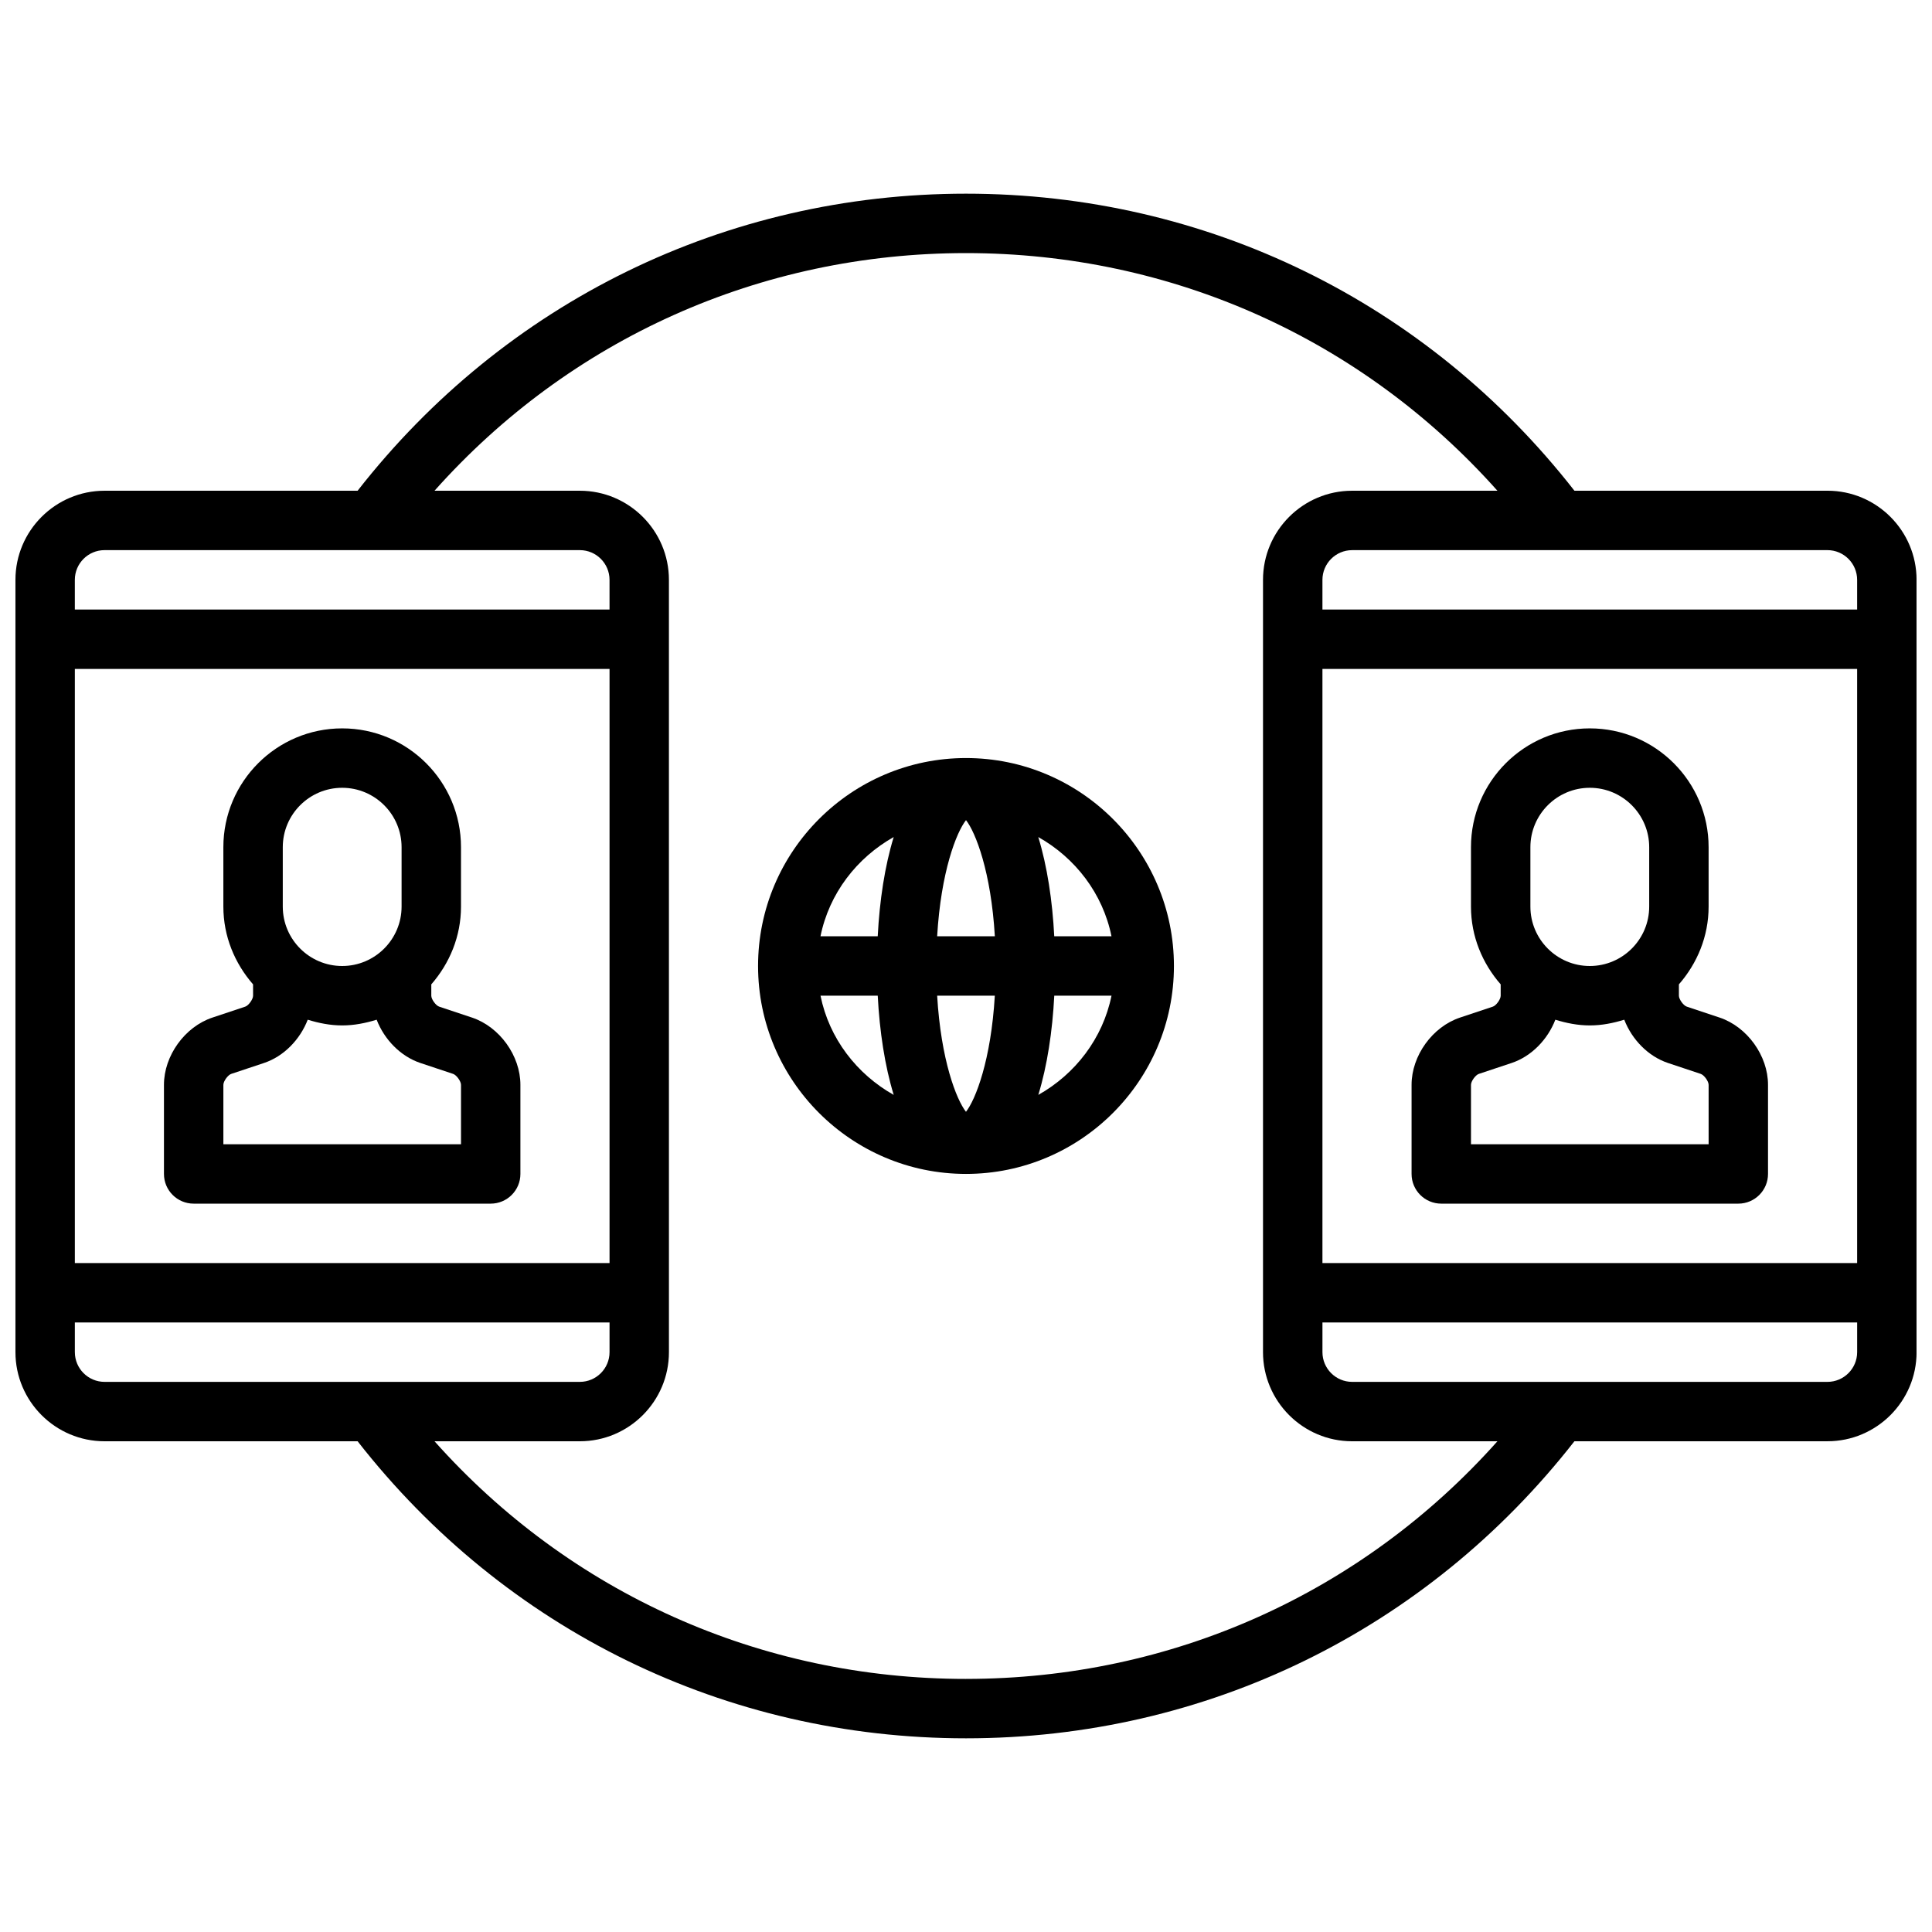
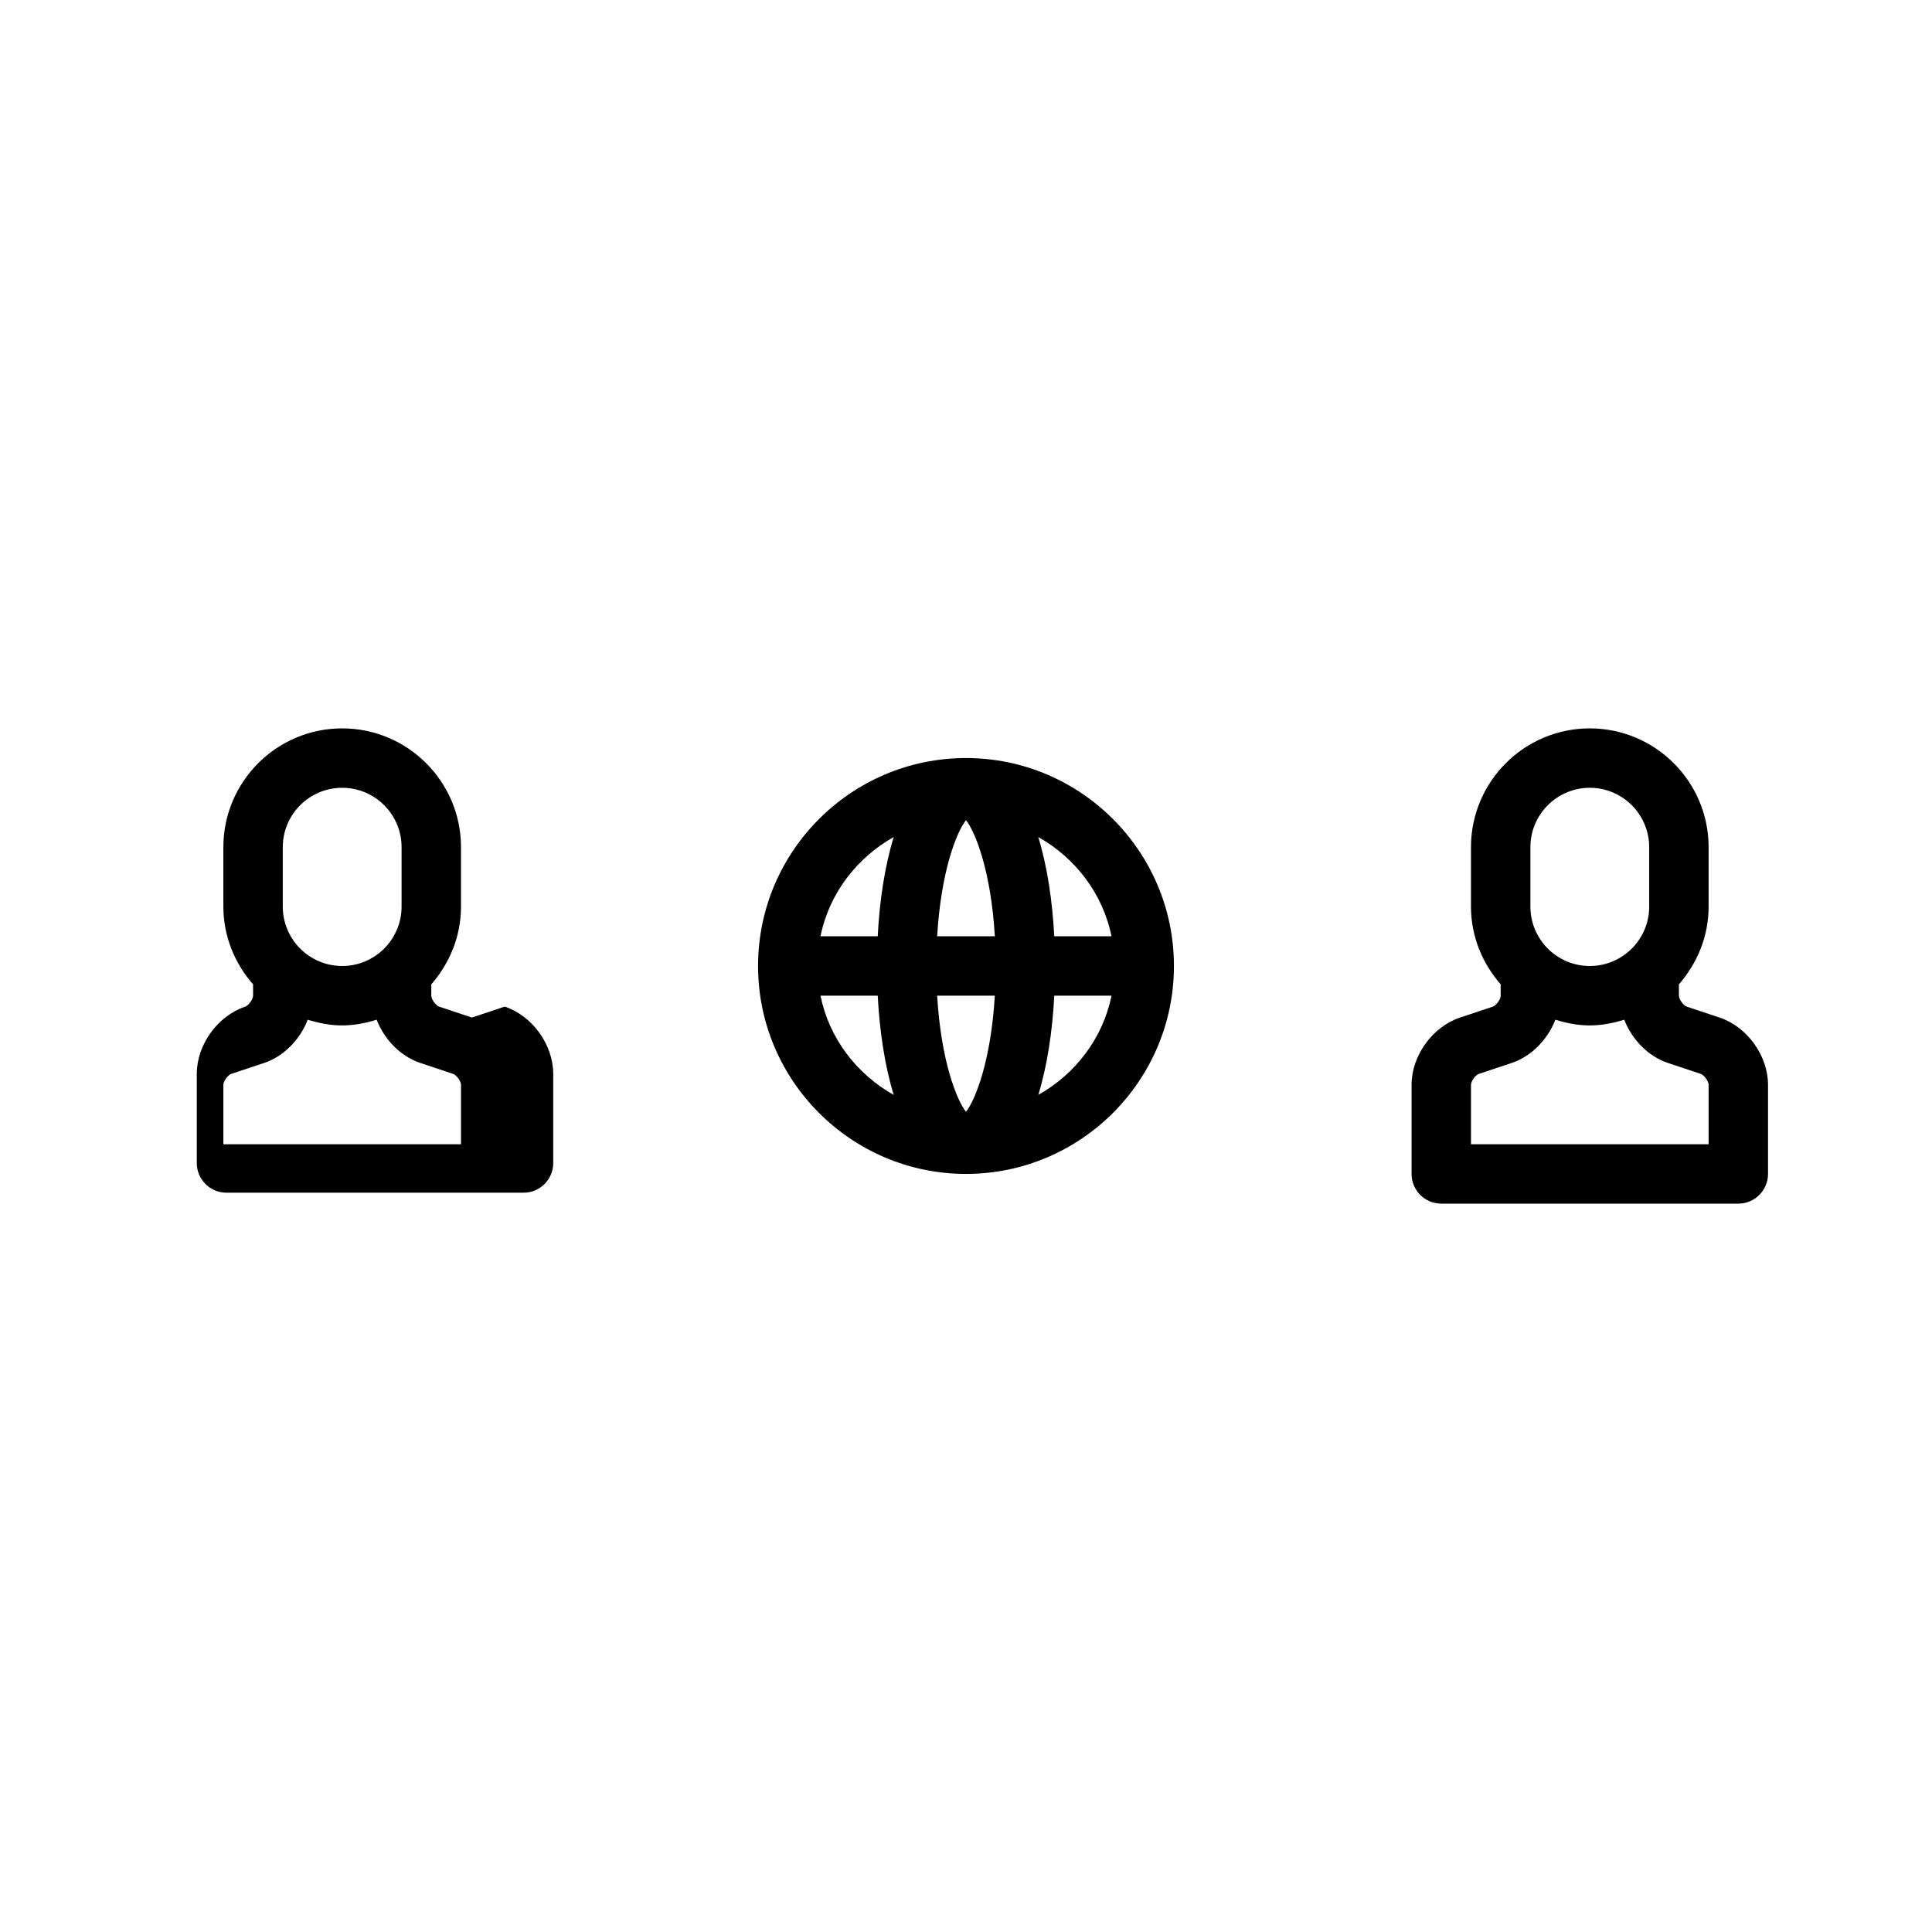
<svg xmlns="http://www.w3.org/2000/svg" width="800px" height="800px" version="1.1" viewBox="144 144 512 512">
  <defs>
    <clipPath id="a">
      <path d="m148.09 195h503.81v410h-503.81z" />
    </clipPath>
  </defs>
  <g clip-path="url(#a)">
-     <path d="m628.29 274.05h-67.047c-39.086-50.051-97.605-78.723-161.24-78.723-63.629 0-122.13 28.68-161.23 78.719l-67.062 0.004c-13.02 0-23.617 10.598-23.617 23.617v204.67c0 13.02 10.598 23.617 23.617 23.617h67.062c39.09 50.039 97.594 78.719 161.23 78.719 63.629 0 122.13-28.68 161.23-78.719l67.062-0.004c13.02 0 23.617-10.598 23.617-23.617l-0.004-204.67c0-13.023-10.594-23.617-23.613-23.617zm-133.83 47.23h141.7v157.44h-141.7zm141.7-23.613v7.871h-141.7v-7.871c0-4.336 3.527-7.871 7.871-7.871h55.254l70.703-0.004c4.344 0 7.871 3.535 7.871 7.875zm-464.45-7.875h125.95c4.344 0 7.871 3.535 7.871 7.871v7.871l-141.7 0.004v-7.871c0-4.34 3.527-7.875 7.875-7.875zm-7.875 31.488h141.7v157.44h-141.7zm0 181.06v-7.871h141.7v7.871c0 4.336-3.527 7.871-7.871 7.871h-125.95c-4.348 0-7.875-3.535-7.875-7.871zm236.16 86.59c-54.523 0-105-22.758-140.84-62.977h38.504c13.02 0 23.617-10.598 23.617-23.617l-0.004-204.67c0-13.02-10.598-23.617-23.617-23.617h-38.504c35.836-40.219 86.32-62.977 140.84-62.977s105 22.758 140.84 62.977h-38.504c-13.02 0-23.617 10.598-23.617 23.617v204.67c0 13.02 10.598 23.617 23.617 23.617h38.504c-35.836 40.215-86.32 62.973-140.84 62.973zm228.29-78.719h-125.95c-4.344 0-7.871-3.535-7.871-7.871v-7.871h141.7v7.871c0 4.336-3.527 7.871-7.871 7.871z" />
-   </g>
+     </g>
  <path d="m400 344.89c-30.379 0-55.105 24.719-55.105 55.105s24.727 55.105 55.105 55.105 55.105-24.719 55.105-55.105c-0.004-30.387-24.73-55.105-55.105-55.105zm38.555 47.23h-15.168c-0.488-9.445-1.875-18.602-4.234-26.293 9.801 5.512 17.098 14.949 19.402 26.293zm-46.199 15.746h15.281c-1 17.074-5.094 27.543-7.644 30.773-2.535-3.231-6.637-13.699-7.637-30.773zm0-15.746c1-17.074 5.094-27.543 7.644-30.773 2.543 3.227 6.644 13.699 7.644 30.773zm-11.516-26.293c-2.363 7.691-3.746 16.848-4.234 26.293h-15.168c2.301-11.344 9.609-20.781 19.402-26.293zm-19.398 42.039h15.168c0.488 9.445 1.875 18.602 4.234 26.293-9.797-5.512-17.105-14.949-19.402-26.293zm57.719 26.293c2.363-7.699 3.746-16.848 4.234-26.293h15.168c-2.312 11.344-9.609 20.781-19.402 26.293z" />
-   <path d="m269.06 413.66-8.676-2.891c-0.895-0.297-2.086-1.949-2.086-2.894v-3.008c4.832-5.543 7.871-12.691 7.871-20.609v-15.742c0-17.367-14.121-31.488-31.488-31.488-17.367 0-31.488 14.121-31.488 31.488v15.742c0 7.91 3.039 15.066 7.871 20.609l0.004 3.008c0 0.945-1.188 2.598-2.078 2.898l-8.699 2.898c-7.32 2.438-12.84 10.105-12.84 17.82v23.617c0 4.344 3.519 7.871 7.871 7.871h78.719c4.352 0 7.871-3.527 7.871-7.871v-23.617c0.004-7.715-5.516-15.383-12.852-17.832zm-50.121-45.145c0-8.684 7.062-15.742 15.742-15.742 8.676 0 15.742 7.062 15.742 15.742v15.742c0 8.684-7.07 15.742-15.742 15.742-8.684 0-15.742-7.062-15.742-15.742zm47.234 78.719h-62.977v-15.742c0-0.945 1.188-2.598 2.078-2.898l8.699-2.898c5.266-1.754 9.555-6.234 11.578-11.461 2.906 0.891 5.934 1.512 9.133 1.512 3.195 0 6.227-0.621 9.133-1.512 2.023 5.234 6.32 9.707 11.594 11.469l8.676 2.891c0.895 0.301 2.086 1.953 2.086 2.898z" />
+   <path d="m269.06 413.66-8.676-2.891c-0.895-0.297-2.086-1.949-2.086-2.894v-3.008c4.832-5.543 7.871-12.691 7.871-20.609v-15.742c0-17.367-14.121-31.488-31.488-31.488-17.367 0-31.488 14.121-31.488 31.488v15.742c0 7.91 3.039 15.066 7.871 20.609l0.004 3.008c0 0.945-1.188 2.598-2.078 2.898c-7.32 2.438-12.84 10.105-12.84 17.82v23.617c0 4.344 3.519 7.871 7.871 7.871h78.719c4.352 0 7.871-3.527 7.871-7.871v-23.617c0.004-7.715-5.516-15.383-12.852-17.832zm-50.121-45.145c0-8.684 7.062-15.742 15.742-15.742 8.676 0 15.742 7.062 15.742 15.742v15.742c0 8.684-7.07 15.742-15.742 15.742-8.684 0-15.742-7.062-15.742-15.742zm47.234 78.719h-62.977v-15.742c0-0.945 1.188-2.598 2.078-2.898l8.699-2.898c5.266-1.754 9.555-6.234 11.578-11.461 2.906 0.891 5.934 1.512 9.133 1.512 3.195 0 6.227-0.621 9.133-1.512 2.023 5.234 6.32 9.707 11.594 11.469l8.676 2.891c0.895 0.301 2.086 1.953 2.086 2.898z" />
  <path d="m599.69 413.66-8.676-2.891c-0.895-0.297-2.086-1.949-2.086-2.894v-3.008c4.832-5.543 7.871-12.691 7.871-20.609v-15.742c0-17.367-14.121-31.488-31.488-31.488-17.367 0-31.488 14.121-31.488 31.488v15.742c0 7.91 3.039 15.066 7.871 20.609l0.004 3.008c0 0.945-1.188 2.598-2.078 2.898l-8.699 2.898c-7.32 2.438-12.84 10.105-12.84 17.82v23.617c0 4.344 3.519 7.871 7.871 7.871h78.719c4.352 0 7.871-3.527 7.871-7.871v-23.617c0.004-7.715-5.516-15.383-12.852-17.832zm-50.121-45.145c0-8.684 7.062-15.742 15.742-15.742 8.676 0 15.742 7.062 15.742 15.742v15.742c0 8.684-7.07 15.742-15.742 15.742-8.684 0-15.742-7.062-15.742-15.742zm47.234 78.719h-62.977v-15.742c0-0.945 1.188-2.598 2.078-2.898l8.699-2.898c5.266-1.754 9.555-6.234 11.578-11.461 2.906 0.891 5.934 1.512 9.133 1.512 3.195 0 6.227-0.621 9.133-1.512 2.023 5.234 6.32 9.707 11.594 11.469l8.676 2.891c0.895 0.301 2.086 1.953 2.086 2.898z" />
</svg>